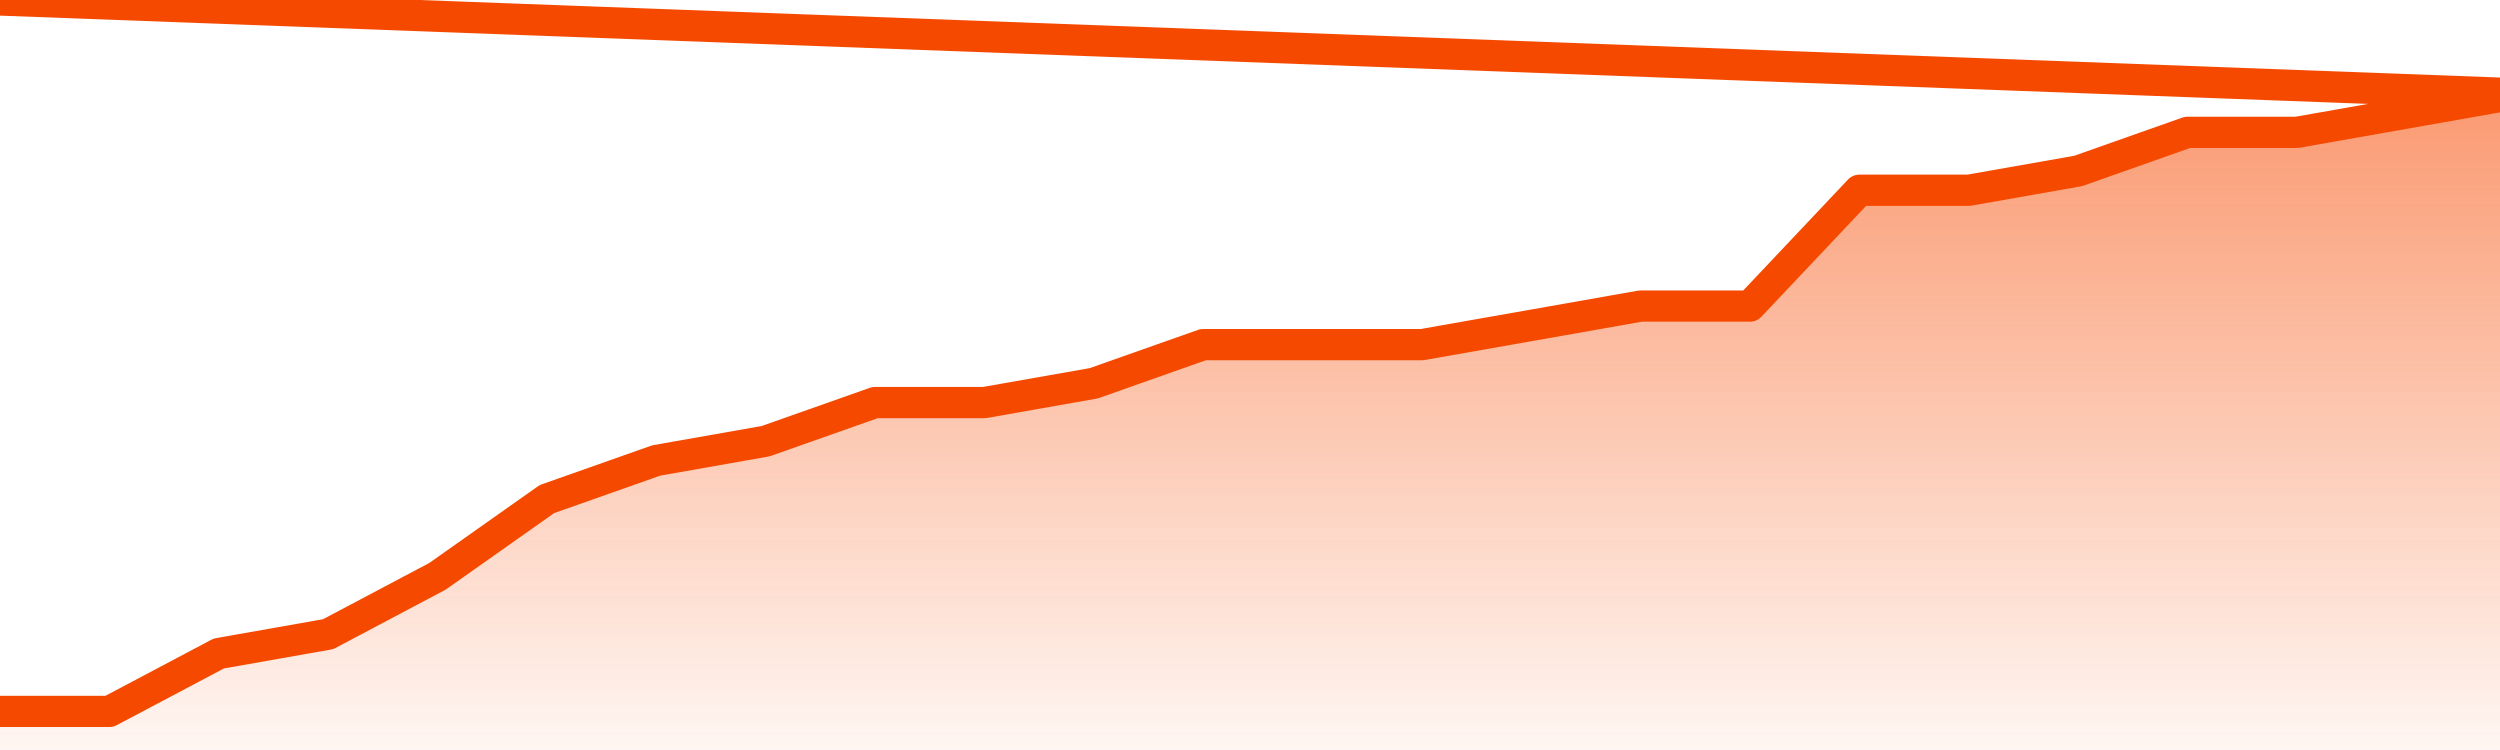
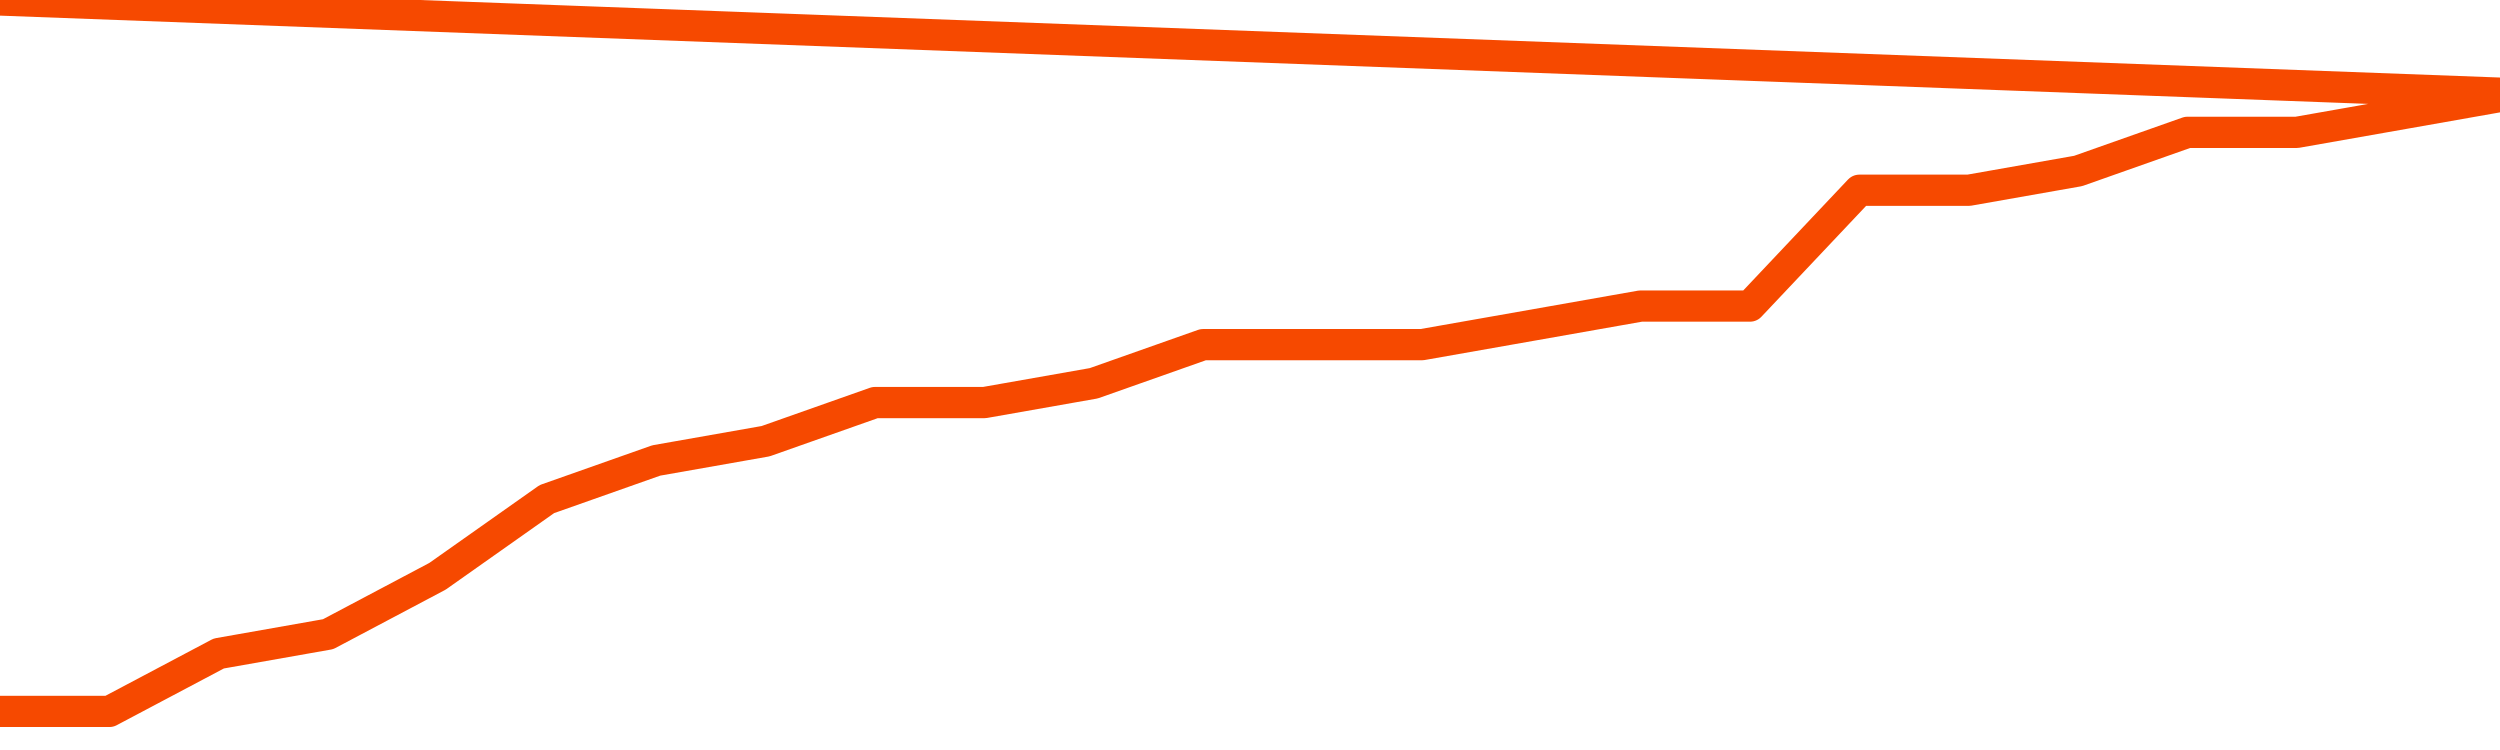
<svg xmlns="http://www.w3.org/2000/svg" version="1.1" width="80" height="24" viewBox="0 0 80 24">
  <defs>
    <linearGradient x1=".5" x2=".5" y2="1" id="gradient">
      <stop offset="0" stop-color="#F64900" />
      <stop offset="1" stop-color="#f64900" stop-opacity="0" />
    </linearGradient>
  </defs>
-   <path fill="url(#gradient)" fill-opacity="0.56" stroke="none" d="M 0,26 0.0,22.765 3.5,22.765 7.0,20.912 10.5,20.294 14.0,18.441 17.5,15.971 21.0,14.735 24.5,14.118 28.0,12.882 31.5,12.882 35.0,12.265 38.5,11.029 42.0,11.029 45.5,11.029 49.0,10.412 52.5,9.794 56.0,9.794 59.5,6.088 63.0,6.088 66.5,5.471 70.0,4.235 73.5,4.235 77.0,3.618 80.5,3.0 82,26 Z" />
  <path fill="none" stroke="#F64900" stroke-width="1" stroke-linejoin="round" stroke-linecap="round" d="M 0.0,22.765 3.5,22.765 7.0,20.912 10.5,20.294 14.0,18.441 17.5,15.971 21.0,14.735 24.5,14.118 28.0,12.882 31.5,12.882 35.0,12.265 38.5,11.029 42.0,11.029 45.5,11.029 49.0,10.412 52.5,9.794 56.0,9.794 59.5,6.088 63.0,6.088 66.5,5.471 70.0,4.235 73.5,4.235 77.0,3.618 80.5,3.0.join(' ') }" />
</svg>